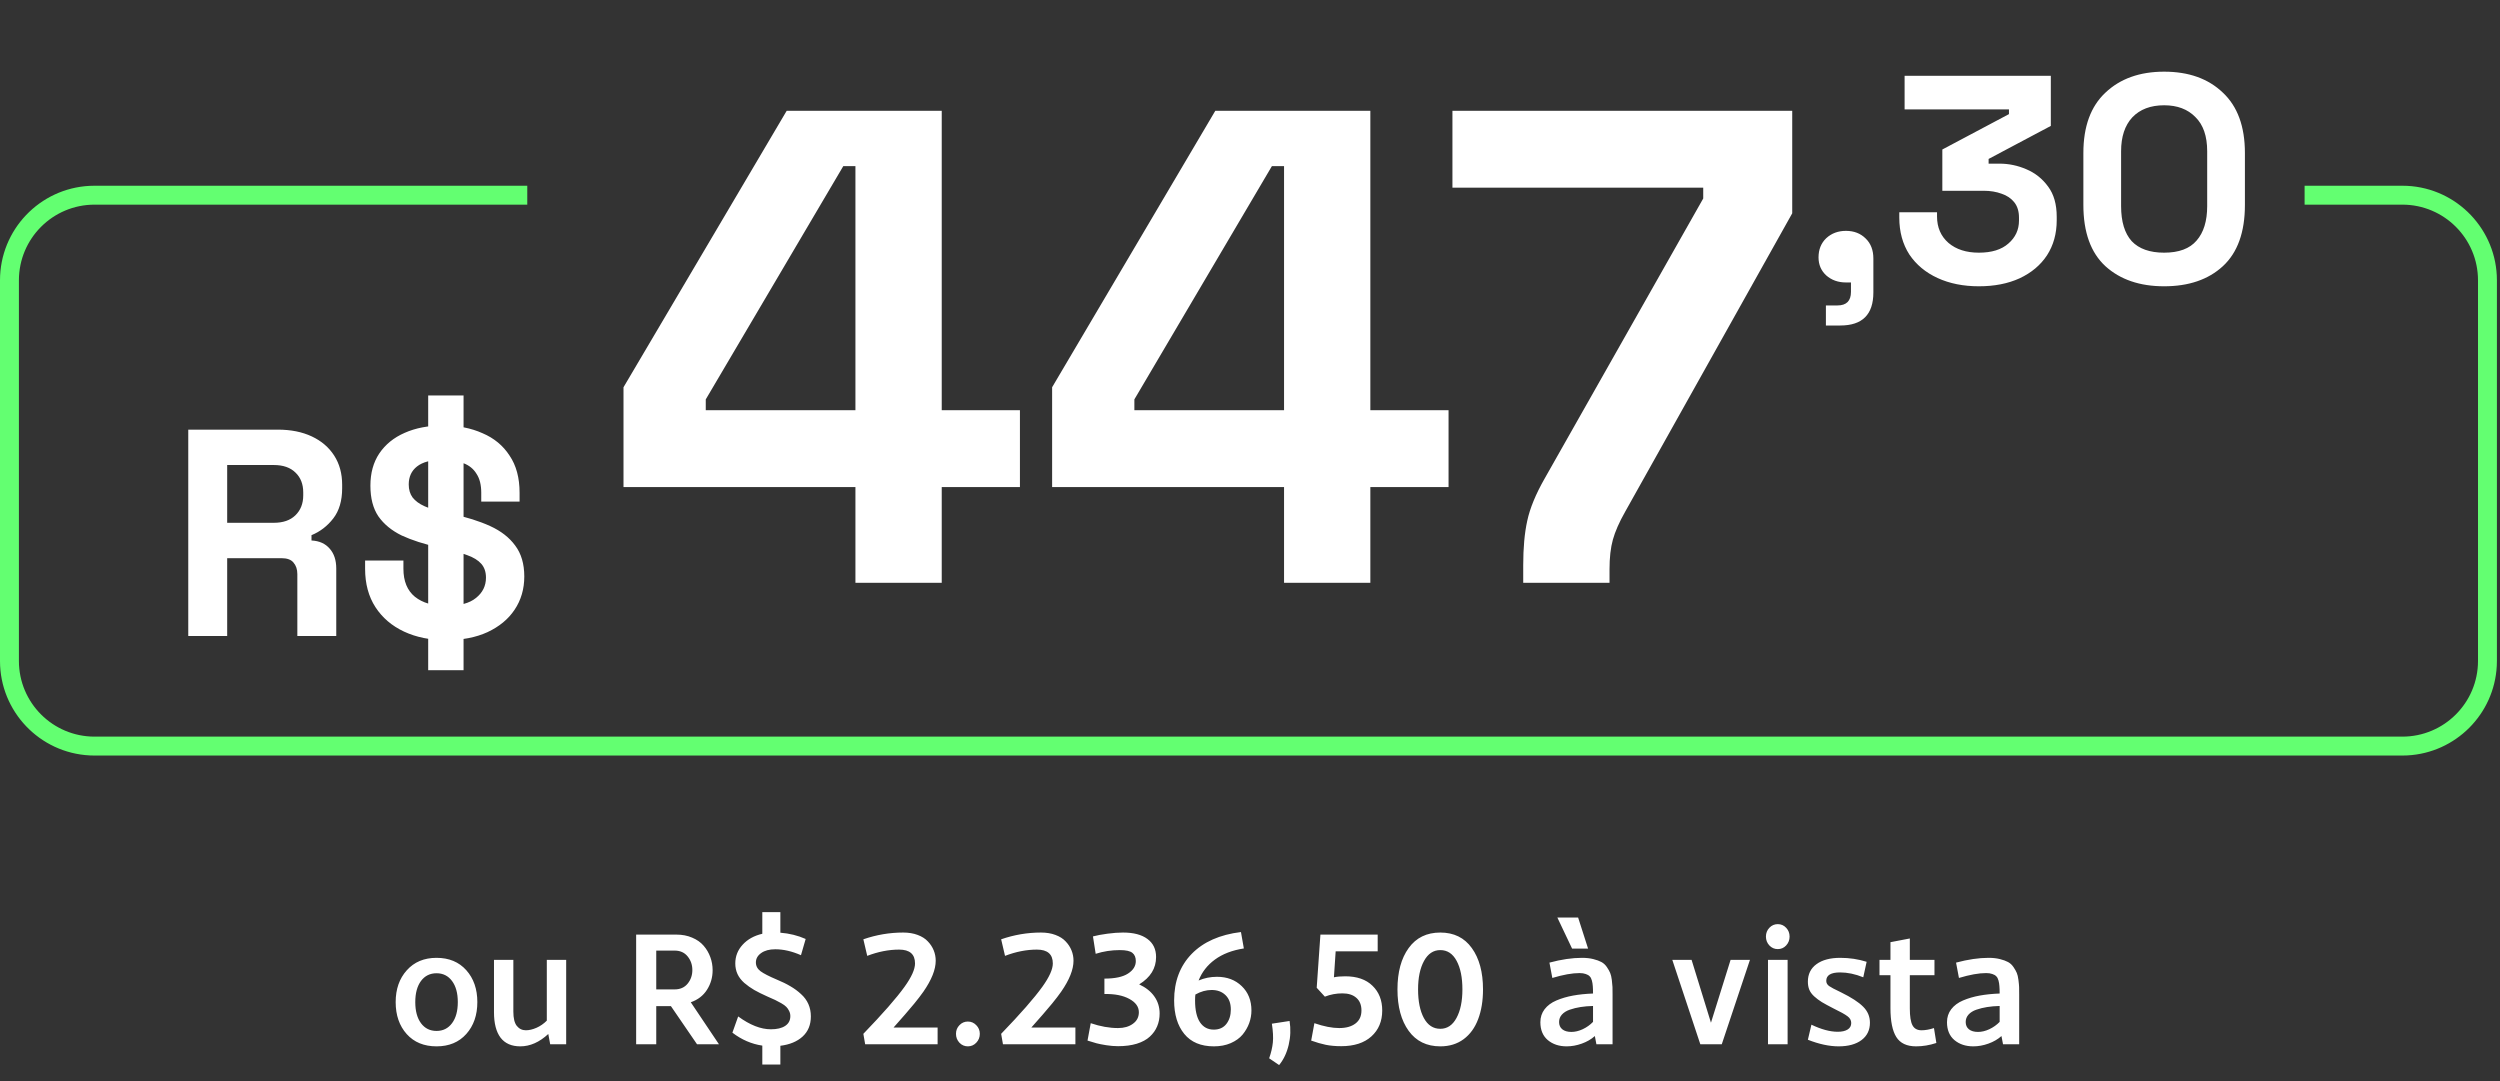
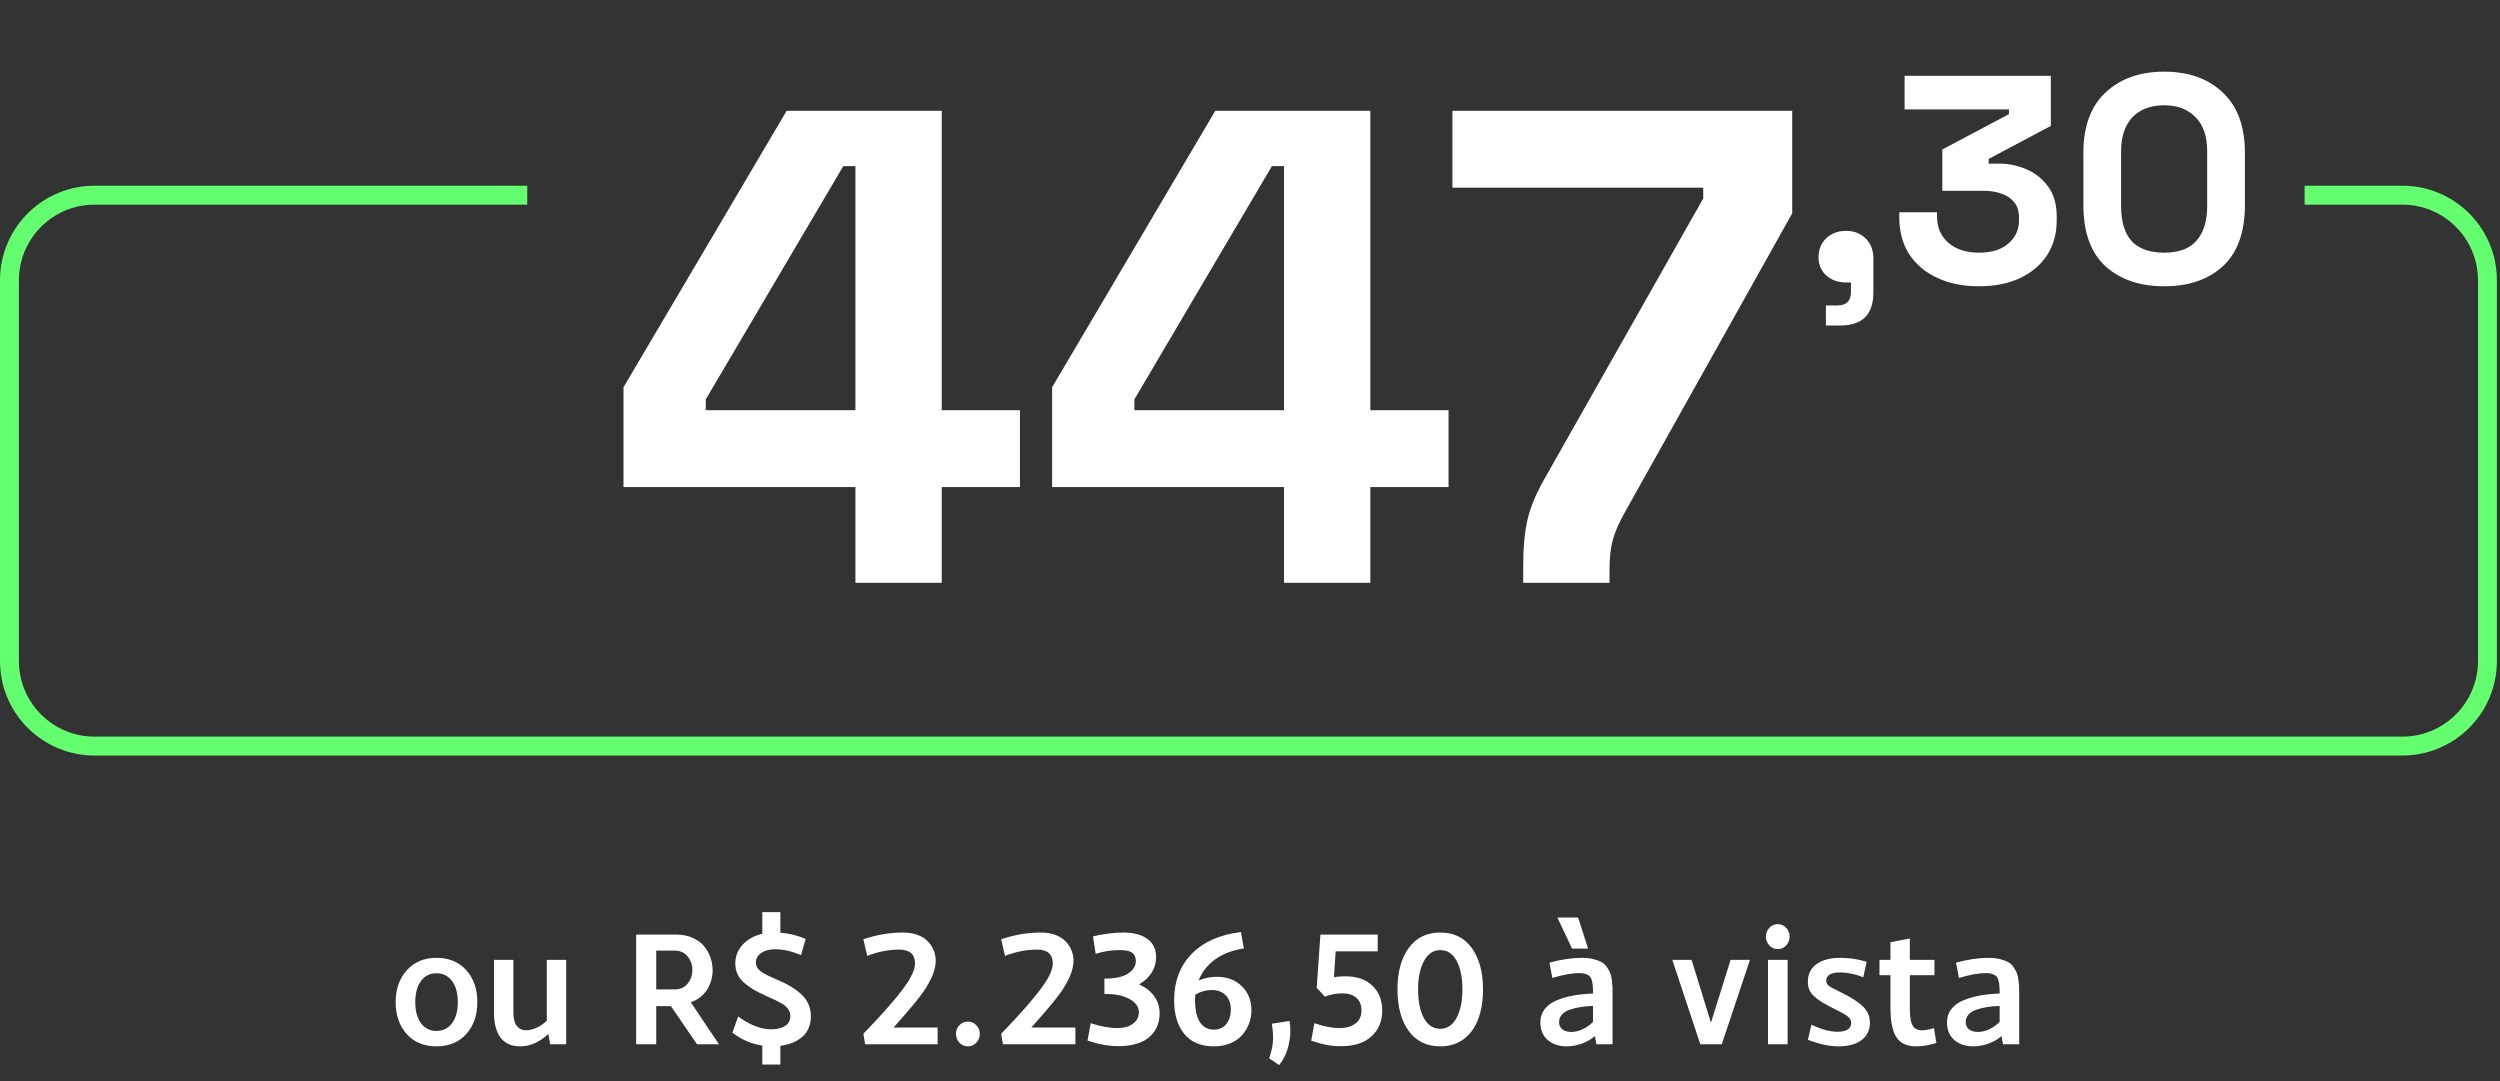
<svg xmlns="http://www.w3.org/2000/svg" width="296" height="128" viewBox="0 0 296 128" fill="none">
  <rect x="0" y="0" width="296" height="128" fill="#333333" stroke="none" />
  <path d="M51.687 113.408C53.163 113.408 54.337 113.896 55.209 114.872C56.081 115.848 56.517 117.106 56.517 118.648C56.517 120.19 56.081 121.449 55.209 122.424C54.337 123.4 53.163 123.888 51.687 123.888C50.204 123.888 49.026 123.403 48.154 122.434C47.283 121.458 46.847 120.196 46.847 118.648C46.847 117.113 47.286 115.857 48.164 114.882C49.042 113.899 50.217 113.408 51.687 113.408ZM51.687 115.233C50.913 115.233 50.298 115.539 49.843 116.15C49.394 116.762 49.169 117.594 49.169 118.648C49.169 119.702 49.394 120.535 49.843 121.146C50.298 121.758 50.913 122.063 51.687 122.063C52.454 122.063 53.066 121.758 53.521 121.146C53.977 120.535 54.204 119.702 54.204 118.648C54.204 117.594 53.977 116.762 53.521 116.15C53.066 115.539 52.454 115.233 51.687 115.233ZM64.742 113.652H67.035V123.644H65.142L64.918 122.424C63.864 123.4 62.758 123.888 61.6 123.888C60.573 123.888 59.795 123.546 59.268 122.863C58.748 122.174 58.488 121.169 58.488 119.848V113.652H60.781V119.77C60.781 120.557 60.917 121.123 61.191 121.468C61.47 121.813 61.828 121.985 62.264 121.985C62.648 121.985 63.064 121.888 63.513 121.693C63.962 121.497 64.372 121.214 64.742 120.844V113.652ZM82.53 123.644L79.437 119.126H77.7V123.644H75.32V110.657H80.091C80.781 110.657 81.402 110.777 81.955 111.018C82.514 111.252 82.966 111.571 83.311 111.974C83.656 112.371 83.919 112.82 84.101 113.321C84.284 113.815 84.375 114.332 84.375 114.872C84.375 115.718 84.153 116.488 83.711 117.185C83.269 117.881 82.628 118.375 81.789 118.668L85.126 123.644H82.53ZM77.7 112.55V117.145H79.876C80.533 117.145 81.047 116.918 81.418 116.462C81.789 116.007 81.974 115.47 81.974 114.852C81.974 114.234 81.789 113.698 81.418 113.242C81.047 112.781 80.533 112.55 79.876 112.55H77.7ZM96.006 120.346C96.006 121.335 95.68 122.128 95.03 122.727C94.379 123.319 93.501 123.683 92.395 123.82V126.044H90.258V123.8C88.984 123.612 87.803 123.101 86.716 122.268L87.4 120.346C88.785 121.361 90.076 121.868 91.273 121.868C91.995 121.868 92.558 121.735 92.961 121.468C93.371 121.201 93.576 120.814 93.576 120.307C93.576 120.086 93.527 119.881 93.43 119.692C93.339 119.504 93.228 119.344 93.098 119.214C92.968 119.077 92.766 118.931 92.493 118.775C92.22 118.619 91.979 118.492 91.771 118.394C91.563 118.297 91.257 118.16 90.854 117.985C90.242 117.711 89.725 117.454 89.302 117.214C88.879 116.967 88.486 116.687 88.121 116.375C87.764 116.056 87.497 115.708 87.321 115.331C87.146 114.947 87.058 114.527 87.058 114.072C87.058 113.226 87.347 112.488 87.926 111.857C88.505 111.219 89.283 110.787 90.258 110.559V107.993H92.395V110.432C93.469 110.517 94.467 110.764 95.391 111.174L94.835 113.096C93.774 112.628 92.76 112.394 91.79 112.394C91.094 112.394 90.538 112.543 90.122 112.842C89.706 113.135 89.497 113.506 89.497 113.955C89.497 114.371 89.683 114.719 90.053 114.999C90.431 115.272 91.065 115.597 91.956 115.975C92.587 116.235 93.13 116.501 93.586 116.775C94.048 117.041 94.467 117.35 94.844 117.702C95.228 118.046 95.518 118.44 95.713 118.882C95.908 119.325 96.006 119.813 96.006 120.346ZM105.793 121.663H111.013V123.644H102.436L102.221 122.405C104.518 120.024 106.144 118.167 107.1 116.833C107.926 115.682 108.339 114.761 108.339 114.072C108.339 112.979 107.712 112.433 106.456 112.433C105.227 112.433 103.968 112.68 102.68 113.174L102.221 111.213C103.763 110.679 105.334 110.413 106.934 110.413C107.578 110.413 108.151 110.507 108.651 110.696C109.159 110.884 109.562 111.141 109.861 111.467C110.167 111.785 110.398 112.14 110.554 112.53C110.71 112.914 110.788 113.321 110.788 113.75C110.788 114.791 110.304 116.01 109.335 117.409C109.048 117.819 108.687 118.29 108.251 118.824C107.816 119.351 107.451 119.78 107.159 120.112C106.872 120.444 106.417 120.961 105.793 121.663ZM115.589 123.459C115.316 123.745 114.984 123.888 114.594 123.888C114.204 123.888 113.872 123.745 113.599 123.459C113.325 123.166 113.189 122.815 113.189 122.405C113.189 122.002 113.325 121.66 113.599 121.38C113.872 121.094 114.204 120.951 114.594 120.951C114.984 120.951 115.316 121.094 115.589 121.38C115.869 121.66 116.009 122.002 116.009 122.405C116.009 122.815 115.869 123.166 115.589 123.459ZM122.107 121.663H127.327V123.644H118.751L118.536 122.405C120.832 120.024 122.458 118.167 123.415 116.833C124.241 115.682 124.654 114.761 124.654 114.072C124.654 112.979 124.026 112.433 122.771 112.433C121.541 112.433 120.283 112.68 118.995 113.174L118.536 111.213C120.078 110.679 121.649 110.413 123.249 110.413C123.893 110.413 124.465 110.507 124.966 110.696C125.474 110.884 125.877 111.141 126.176 111.467C126.482 111.785 126.713 112.14 126.869 112.53C127.025 112.914 127.103 113.321 127.103 113.75C127.103 114.791 126.618 116.01 125.649 117.409C125.363 117.819 125.002 118.29 124.566 118.824C124.13 119.351 123.766 119.78 123.473 120.112C123.187 120.444 122.732 120.961 122.107 121.663ZM134.88 116.55C135.673 116.921 136.275 117.402 136.685 117.994C137.095 118.58 137.3 119.25 137.3 120.004C137.3 120.551 137.202 121.055 137.007 121.517C136.818 121.972 136.529 122.379 136.139 122.737C135.755 123.094 135.241 123.374 134.597 123.576C133.959 123.771 133.221 123.868 132.382 123.868C131.927 123.868 131.455 123.829 130.967 123.751C130.486 123.673 130.108 123.599 129.835 123.527C129.568 123.449 129.211 123.342 128.762 123.205L129.142 121.146C130.274 121.53 131.354 121.722 132.382 121.722C133.091 121.722 133.676 121.553 134.138 121.214C134.607 120.876 134.841 120.421 134.841 119.848C134.841 119.204 134.464 118.677 133.709 118.268C132.954 117.858 131.972 117.666 130.762 117.692V115.867C132.011 115.867 132.941 115.669 133.553 115.272C134.171 114.875 134.48 114.381 134.48 113.789C134.48 113.36 134.346 113.038 134.08 112.823C133.813 112.602 133.315 112.491 132.587 112.491C131.598 112.491 130.645 112.637 129.728 112.93L129.406 110.871C129.868 110.748 130.44 110.64 131.123 110.549C131.806 110.458 132.421 110.413 132.967 110.413C134.216 110.413 135.179 110.666 135.856 111.174C136.539 111.675 136.88 112.387 136.88 113.311C136.88 114.651 136.213 115.731 134.88 116.55ZM144.091 115.653C145.281 115.653 146.257 116.02 147.018 116.755C147.786 117.49 148.17 118.453 148.17 119.643C148.17 120.151 148.082 120.648 147.906 121.136C147.731 121.618 147.47 122.07 147.126 122.493C146.781 122.909 146.312 123.247 145.721 123.507C145.135 123.761 144.472 123.888 143.73 123.888C142.188 123.888 141.017 123.397 140.217 122.415C139.417 121.432 139.017 120.112 139.017 118.453C139.017 116.209 139.707 114.374 141.086 112.95C142.471 111.525 144.42 110.66 146.93 110.354L147.272 112.296C145.893 112.511 144.751 112.95 143.847 113.613C142.949 114.27 142.305 115.096 141.915 116.092C142.592 115.799 143.317 115.653 144.091 115.653ZM143.71 121.907C144.354 121.907 144.852 121.683 145.203 121.234C145.555 120.779 145.73 120.209 145.73 119.526C145.73 118.798 145.522 118.232 145.106 117.829C144.689 117.419 144.14 117.214 143.457 117.214C142.813 117.214 142.172 117.393 141.535 117.75C141.509 117.9 141.496 118.134 141.496 118.453C141.496 119.585 141.687 120.444 142.071 121.029C142.462 121.614 143.008 121.907 143.71 121.907ZM152.687 120.883C152.837 121.832 152.801 122.776 152.58 123.712C152.359 124.656 151.982 125.452 151.448 126.103L150.268 125.303C150.502 124.639 150.648 124.012 150.707 123.42C150.765 122.828 150.726 122.089 150.59 121.205L152.687 120.883ZM159.274 115.594C160.666 115.594 161.742 115.968 162.504 116.716C163.271 117.458 163.655 118.433 163.655 119.643C163.655 120.918 163.226 121.943 162.367 122.717C161.515 123.485 160.324 123.868 158.796 123.868C158.106 123.868 157.495 123.813 156.961 123.703C156.434 123.592 155.862 123.426 155.244 123.205L155.624 121.146C156.743 121.53 157.722 121.722 158.562 121.722C159.375 121.722 160.015 121.543 160.484 121.185C160.959 120.827 161.196 120.313 161.196 119.643C161.196 118.999 160.998 118.502 160.601 118.151C160.204 117.793 159.651 117.614 158.942 117.614C158.213 117.614 157.521 117.744 156.864 118.004L155.898 116.95L156.337 110.657H163.118V112.637H158.142L157.937 115.711C158.301 115.633 158.747 115.594 159.274 115.594ZM170.534 110.413C172.141 110.413 173.383 111.024 174.261 112.247C175.146 113.47 175.588 115.103 175.588 117.145C175.588 118.486 175.397 119.66 175.013 120.668C174.636 121.676 174.063 122.467 173.295 123.039C172.528 123.605 171.607 123.888 170.534 123.888C168.921 123.888 167.672 123.277 166.787 122.054C165.902 120.831 165.46 119.195 165.46 117.145C165.46 115.096 165.902 113.464 166.787 112.247C167.672 111.024 168.921 110.413 170.534 110.413ZM170.534 112.491C169.714 112.491 169.07 112.92 168.602 113.779C168.134 114.631 167.9 115.753 167.9 117.145C167.9 118.551 168.127 119.679 168.583 120.531C169.044 121.384 169.695 121.81 170.534 121.81C171.347 121.81 171.985 121.384 172.447 120.531C172.915 119.673 173.149 118.544 173.149 117.145C173.149 115.74 172.921 114.615 172.466 113.769C172.011 112.917 171.367 112.491 170.534 112.491ZM188.029 112.315H186.136L184.39 108.637H186.849L188.029 112.315ZM187.307 113.408C187.808 113.408 188.254 113.457 188.644 113.555C189.034 113.652 189.356 113.769 189.61 113.906C189.864 114.043 190.078 114.241 190.254 114.501C190.43 114.761 190.56 114.992 190.644 115.194C190.729 115.389 190.794 115.666 190.84 116.023C190.885 116.381 190.911 116.661 190.918 116.863C190.924 117.064 190.927 117.357 190.927 117.741C190.927 117.78 190.927 117.809 190.927 117.829V123.644H189.015L188.83 122.668C188.4 123.052 187.883 123.351 187.278 123.566C186.68 123.781 186.084 123.888 185.492 123.888C184.595 123.888 183.85 123.641 183.258 123.146C182.672 122.646 182.38 121.94 182.38 121.029C182.38 120.444 182.546 119.933 182.877 119.497C183.216 119.055 183.684 118.707 184.282 118.453C184.881 118.199 185.535 118.007 186.244 117.877C186.959 117.747 187.75 117.666 188.615 117.633C188.615 117.263 188.605 116.97 188.586 116.755C188.573 116.534 188.537 116.313 188.478 116.092C188.42 115.871 188.332 115.705 188.215 115.594C188.104 115.477 187.948 115.386 187.746 115.321C187.551 115.249 187.307 115.213 187.015 115.213C186.149 115.213 185.076 115.405 183.795 115.789L183.453 113.974C184.858 113.597 186.143 113.408 187.307 113.408ZM186.049 122.18C186.484 122.18 186.933 122.073 187.395 121.858C187.864 121.637 188.27 121.348 188.615 120.99V119.107C188.075 119.12 187.581 119.162 187.132 119.234C186.683 119.305 186.26 119.409 185.863 119.546C185.466 119.682 185.154 119.878 184.926 120.131C184.705 120.379 184.595 120.671 184.595 121.009C184.595 121.374 184.722 121.66 184.975 121.868C185.235 122.076 185.593 122.18 186.049 122.18ZM204.9 113.652H207.193L203.856 123.644H201.319L198.002 113.652H200.285L202.578 121.088L204.9 113.652ZM211.477 111.945C211.21 112.231 210.882 112.374 210.491 112.374C210.101 112.374 209.769 112.231 209.496 111.945C209.223 111.652 209.086 111.301 209.086 110.891C209.086 110.481 209.223 110.133 209.496 109.847C209.769 109.561 210.101 109.417 210.491 109.417C210.882 109.417 211.21 109.561 211.477 109.847C211.75 110.133 211.887 110.481 211.887 110.891C211.887 111.301 211.75 111.652 211.477 111.945ZM211.653 113.652V123.644H209.33V113.652H211.653ZM217.888 113.408C218.98 113.408 220.021 113.564 221.01 113.877L220.61 115.711C219.66 115.327 218.746 115.135 217.868 115.135C216.775 115.135 216.229 115.467 216.229 116.131C216.229 116.378 216.339 116.583 216.561 116.745C216.782 116.902 217.224 117.136 217.888 117.448C217.94 117.474 217.979 117.494 218.005 117.507C219.195 118.092 220.057 118.651 220.59 119.185C221.13 119.718 221.4 120.352 221.4 121.088C221.4 121.959 221.069 122.646 220.405 123.146C219.742 123.641 218.837 123.888 217.692 123.888C216.593 123.888 215.38 123.628 214.053 123.107L214.472 121.322C215.637 121.881 216.674 122.161 217.585 122.161C218.086 122.161 218.476 122.073 218.756 121.897C219.042 121.722 219.185 121.465 219.185 121.127C219.185 120.808 219.039 120.541 218.746 120.326C218.46 120.105 217.901 119.793 217.068 119.39C216.496 119.097 216.04 118.85 215.702 118.648C215.37 118.44 215.068 118.212 214.794 117.965C214.521 117.711 214.329 117.448 214.219 117.175C214.108 116.902 214.053 116.586 214.053 116.228C214.053 115.344 214.391 114.654 215.068 114.16C215.751 113.659 216.691 113.408 217.888 113.408ZM228.982 121.722L229.265 123.488C228.458 123.755 227.658 123.888 226.865 123.888C225.765 123.888 224.985 123.52 224.523 122.785C224.061 122.05 223.83 120.905 223.83 119.351V115.467H222.532V113.652H223.83V111.554L226.123 111.115V113.652H229.041V115.467H226.123V119.409C226.123 120.333 226.227 120.993 226.435 121.39C226.643 121.787 227.001 121.985 227.509 121.985C227.957 121.985 228.449 121.897 228.982 121.722ZM235.451 113.408C235.952 113.408 236.398 113.457 236.788 113.555C237.178 113.652 237.5 113.769 237.754 113.906C238.008 114.043 238.222 114.241 238.398 114.501C238.574 114.761 238.704 114.992 238.788 115.194C238.873 115.389 238.938 115.666 238.983 116.023C239.029 116.381 239.055 116.661 239.062 116.863C239.068 117.064 239.071 117.357 239.071 117.741C239.071 117.78 239.071 117.809 239.071 117.829V123.644H237.159L236.973 122.668C236.544 123.052 236.027 123.351 235.422 123.566C234.824 123.781 234.228 123.888 233.636 123.888C232.739 123.888 231.994 123.641 231.402 123.146C230.816 122.646 230.524 121.94 230.524 121.029C230.524 120.444 230.69 119.933 231.021 119.497C231.36 119.055 231.828 118.707 232.426 118.453C233.025 118.199 233.679 118.007 234.388 117.877C235.103 117.747 235.894 117.666 236.759 117.633C236.759 117.263 236.749 116.97 236.729 116.755C236.716 116.534 236.681 116.313 236.622 116.092C236.564 115.871 236.476 115.705 236.359 115.594C236.248 115.477 236.092 115.386 235.89 115.321C235.695 115.249 235.451 115.213 235.159 115.213C234.293 115.213 233.22 115.405 231.939 115.789L231.597 113.974C233.002 113.597 234.287 113.408 235.451 113.408ZM234.193 122.18C234.628 122.18 235.077 122.073 235.539 121.858C236.007 121.637 236.414 121.348 236.759 120.99V119.107C236.219 119.12 235.724 119.162 235.276 119.234C234.827 119.305 234.404 119.409 234.007 119.546C233.61 119.682 233.298 119.878 233.07 120.131C232.849 120.379 232.739 120.671 232.739 121.009C232.739 121.374 232.865 121.66 233.119 121.868C233.379 122.076 233.737 122.18 234.193 122.18Z" fill="white" />
  <path d="M101.283 69V57.665H73.823V45.851L93.141 13.122H111.501V48.565H120.76V57.665H111.501V69H101.283ZM83.562 48.565H101.283V19.668H99.846L83.562 47.288V48.565ZM152.031 69V57.665H124.571V45.851L143.889 13.122H162.249V48.565H171.509V57.665H162.249V69H152.031ZM134.31 48.565H152.031V19.668H150.594L134.31 47.288V48.565ZM180.349 69V66.924C180.349 64.849 180.509 63.093 180.828 61.656C181.147 60.166 181.839 58.49 182.904 56.627L201.662 23.5V22.223H171.968V13.122H212.199V25.256L192.403 60.618C191.711 61.842 191.232 62.933 190.966 63.891C190.7 64.849 190.567 66.02 190.567 67.403V69H180.349Z" fill="white" />
  <path d="M216.187 38.539V36.165H217.548C218.619 36.165 219.154 35.63 219.154 34.56V33.443H218.56C217.63 33.443 216.85 33.163 216.222 32.605C215.617 32.046 215.314 31.337 215.314 30.476C215.314 29.545 215.617 28.789 216.222 28.207C216.85 27.625 217.63 27.334 218.56 27.334C219.514 27.334 220.294 27.637 220.899 28.242C221.504 28.824 221.807 29.615 221.807 30.615V34.629C221.807 37.236 220.503 38.539 217.897 38.539H216.187ZM234.3 33.896C232.462 33.896 230.833 33.571 229.414 32.919C227.994 32.267 226.877 31.337 226.063 30.127C225.272 28.893 224.876 27.439 224.876 25.764V25.135H229.344V25.624C229.344 26.927 229.798 27.974 230.705 28.765C231.613 29.533 232.811 29.917 234.3 29.917C235.813 29.917 236.976 29.557 237.791 28.835C238.629 28.114 239.048 27.206 239.048 26.113V25.764C239.048 25.019 238.861 24.414 238.489 23.949C238.117 23.483 237.616 23.146 236.988 22.936C236.36 22.704 235.65 22.587 234.859 22.587H229.972V17.701L237.861 13.512V12.954H225.505V8.974H242.817V14.908L235.452 18.818V19.376H236.744C237.837 19.376 238.896 19.597 239.92 20.039C240.967 20.481 241.828 21.168 242.503 22.099C243.178 23.006 243.515 24.193 243.515 25.659V26.078C243.515 27.66 243.131 29.045 242.363 30.231C241.596 31.395 240.514 32.302 239.117 32.954C237.744 33.582 236.139 33.896 234.3 33.896ZM256.234 33.896C253.349 33.896 251.034 33.105 249.288 31.523C247.543 29.917 246.671 27.497 246.671 24.263V18.119C246.671 14.978 247.543 12.593 249.288 10.964C251.034 9.312 253.349 8.486 256.234 8.486C259.143 8.486 261.459 9.312 263.181 10.964C264.926 12.593 265.798 14.978 265.798 18.119V24.263C265.798 27.497 264.926 29.917 263.181 31.523C261.459 33.105 259.143 33.896 256.234 33.896ZM256.234 29.917C257.98 29.917 259.26 29.44 260.074 28.486C260.912 27.532 261.331 26.171 261.331 24.402V17.91C261.331 16.118 260.865 14.769 259.934 13.861C259.027 12.93 257.794 12.465 256.234 12.465C254.629 12.465 253.372 12.942 252.465 13.896C251.581 14.85 251.138 16.188 251.138 17.91V24.402C251.138 26.241 251.557 27.625 252.395 28.556C253.256 29.463 254.536 29.917 256.234 29.917Z" fill="white" />
-   <path d="M22.29 75.303V50.869H32.901C34.437 50.869 35.775 51.137 36.916 51.672C38.056 52.207 38.94 52.963 39.568 53.941C40.197 54.918 40.511 56.07 40.511 57.396V57.815C40.511 59.281 40.162 60.468 39.464 61.376C38.765 62.283 37.904 62.946 36.881 63.365V63.993C37.811 64.04 38.533 64.366 39.045 64.971C39.557 65.553 39.813 66.332 39.813 67.309V75.303H35.205V67.973C35.205 67.414 35.054 66.96 34.751 66.611C34.472 66.262 33.995 66.088 33.32 66.088H26.898V75.303H22.29ZM26.898 61.899H32.413C33.506 61.899 34.356 61.608 34.961 61.026C35.589 60.422 35.903 59.63 35.903 58.653V58.304C35.903 57.327 35.601 56.547 34.996 55.965C34.391 55.36 33.53 55.058 32.413 55.058H26.898V61.899ZM52.827 75.791C50.942 75.791 49.278 75.454 47.835 74.779C46.392 74.104 45.264 73.139 44.449 71.882C43.635 70.625 43.228 69.113 43.228 67.344V66.367H47.765V67.344C47.765 68.81 48.219 69.916 49.127 70.66C50.034 71.382 51.267 71.742 52.827 71.742C54.409 71.742 55.584 71.428 56.352 70.8C57.143 70.172 57.539 69.369 57.539 68.391C57.539 67.717 57.352 67.17 56.98 66.751C56.608 66.332 56.061 65.995 55.34 65.739C54.618 65.46 53.734 65.204 52.687 64.971L51.884 64.796C50.209 64.424 48.766 63.959 47.556 63.4C46.369 62.818 45.45 62.062 44.798 61.131C44.17 60.2 43.856 58.99 43.856 57.501C43.856 56.012 44.205 54.744 44.903 53.696C45.624 52.626 46.625 51.812 47.905 51.253C49.208 50.671 50.732 50.38 52.477 50.38C54.223 50.38 55.77 50.683 57.12 51.288C58.493 51.87 59.563 52.754 60.331 53.941C61.122 55.104 61.518 56.57 61.518 58.339V59.386H56.98V58.339C56.98 57.408 56.794 56.663 56.422 56.105C56.073 55.523 55.561 55.104 54.886 54.848C54.211 54.569 53.408 54.429 52.477 54.429C51.081 54.429 50.046 54.697 49.371 55.232C48.719 55.744 48.394 56.454 48.394 57.361C48.394 57.967 48.545 58.478 48.847 58.897C49.173 59.316 49.65 59.665 50.278 59.944C50.907 60.224 51.709 60.468 52.687 60.678L53.49 60.852C55.235 61.224 56.748 61.701 58.027 62.283C59.307 62.865 60.296 63.633 60.994 64.587C61.716 65.541 62.076 66.763 62.076 68.252C62.076 69.741 61.692 71.056 60.925 72.196C60.18 73.313 59.109 74.197 57.713 74.849C56.34 75.477 54.711 75.791 52.827 75.791ZM50.697 79.352V46.82H54.886V79.352H50.697Z" fill="white" />
  <path d="M285.014 22.005C290.929 22.305 295.634 27.197 295.634 33.187V78.26L295.619 78.836C295.329 84.561 290.738 89.151 285.014 89.442L284.438 89.457H11.196L10.62 89.442C4.705 89.142 0 84.25 0 78.26V33.187C0 27.197 4.705 22.305 10.62 22.005L11.196 21.991H62.429V24.23H11.196C6.25 24.23 2.239 28.24 2.239 33.187V78.26C2.239 83.207 6.25 87.217 11.196 87.217H284.438C289.384 87.217 293.395 83.207 293.395 78.26V33.187C293.394 28.24 289.384 24.23 284.438 24.23H272.865V21.991H284.438L285.014 22.005Z" fill="#63FF71" />
</svg>